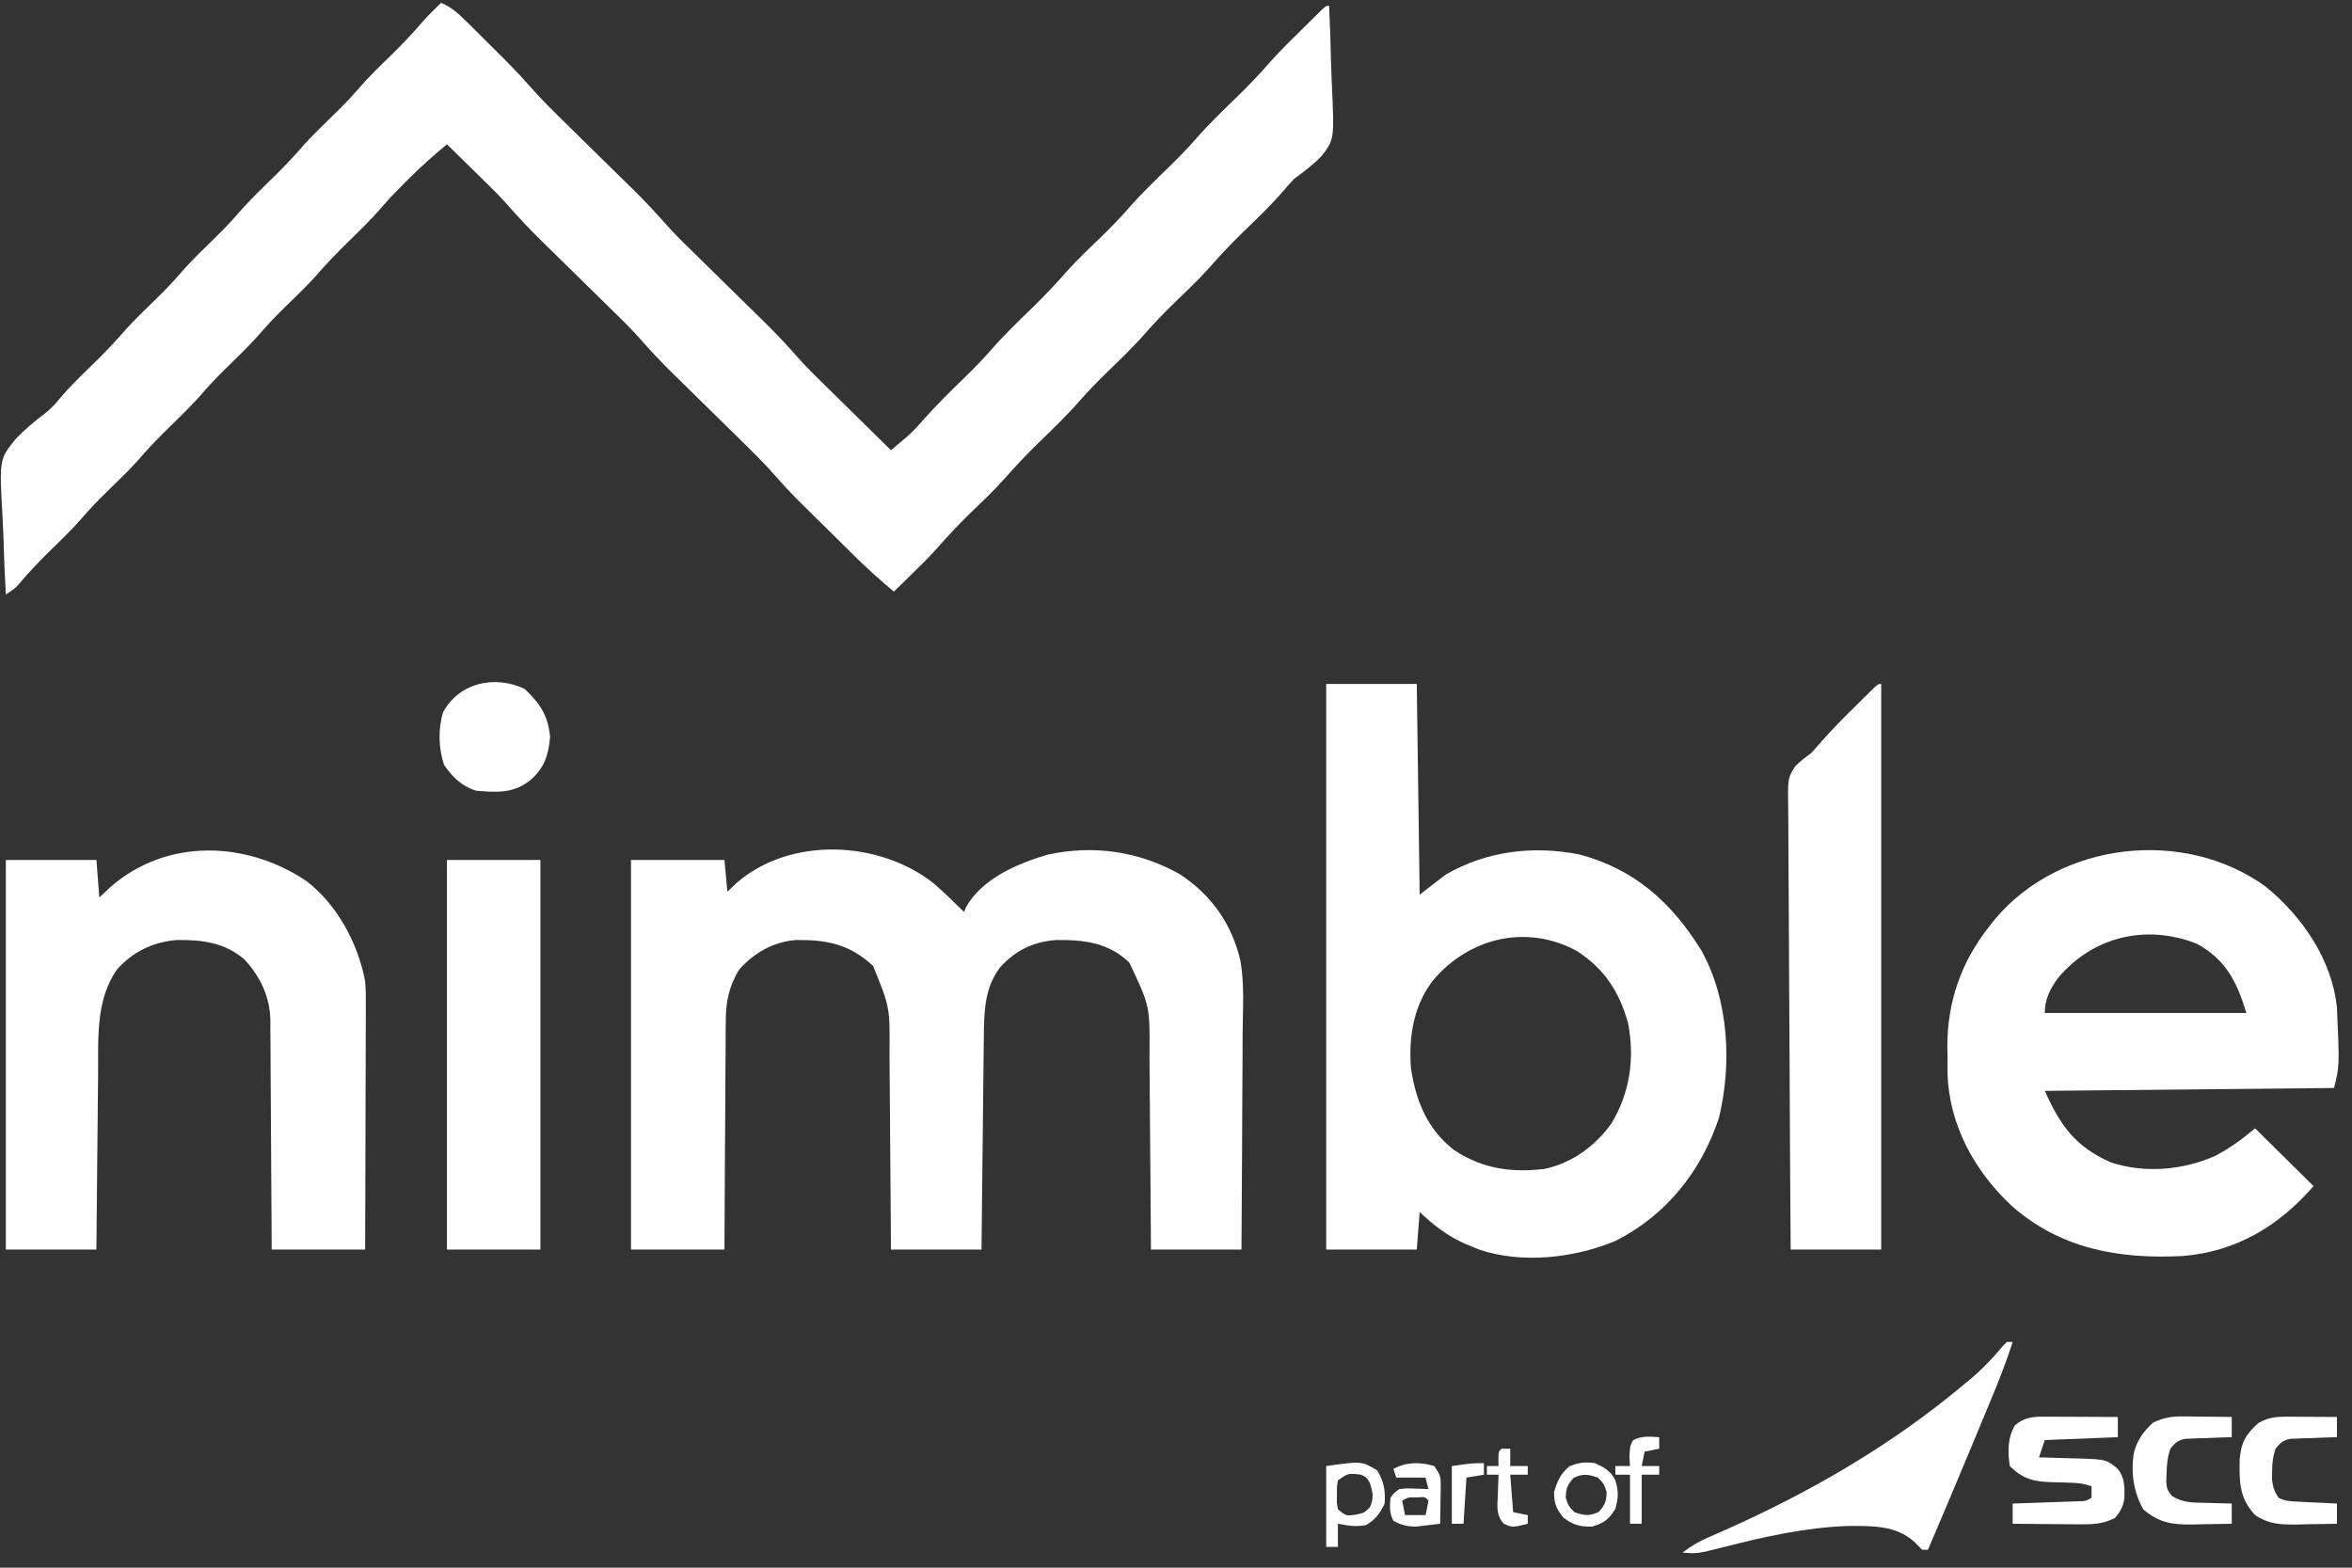
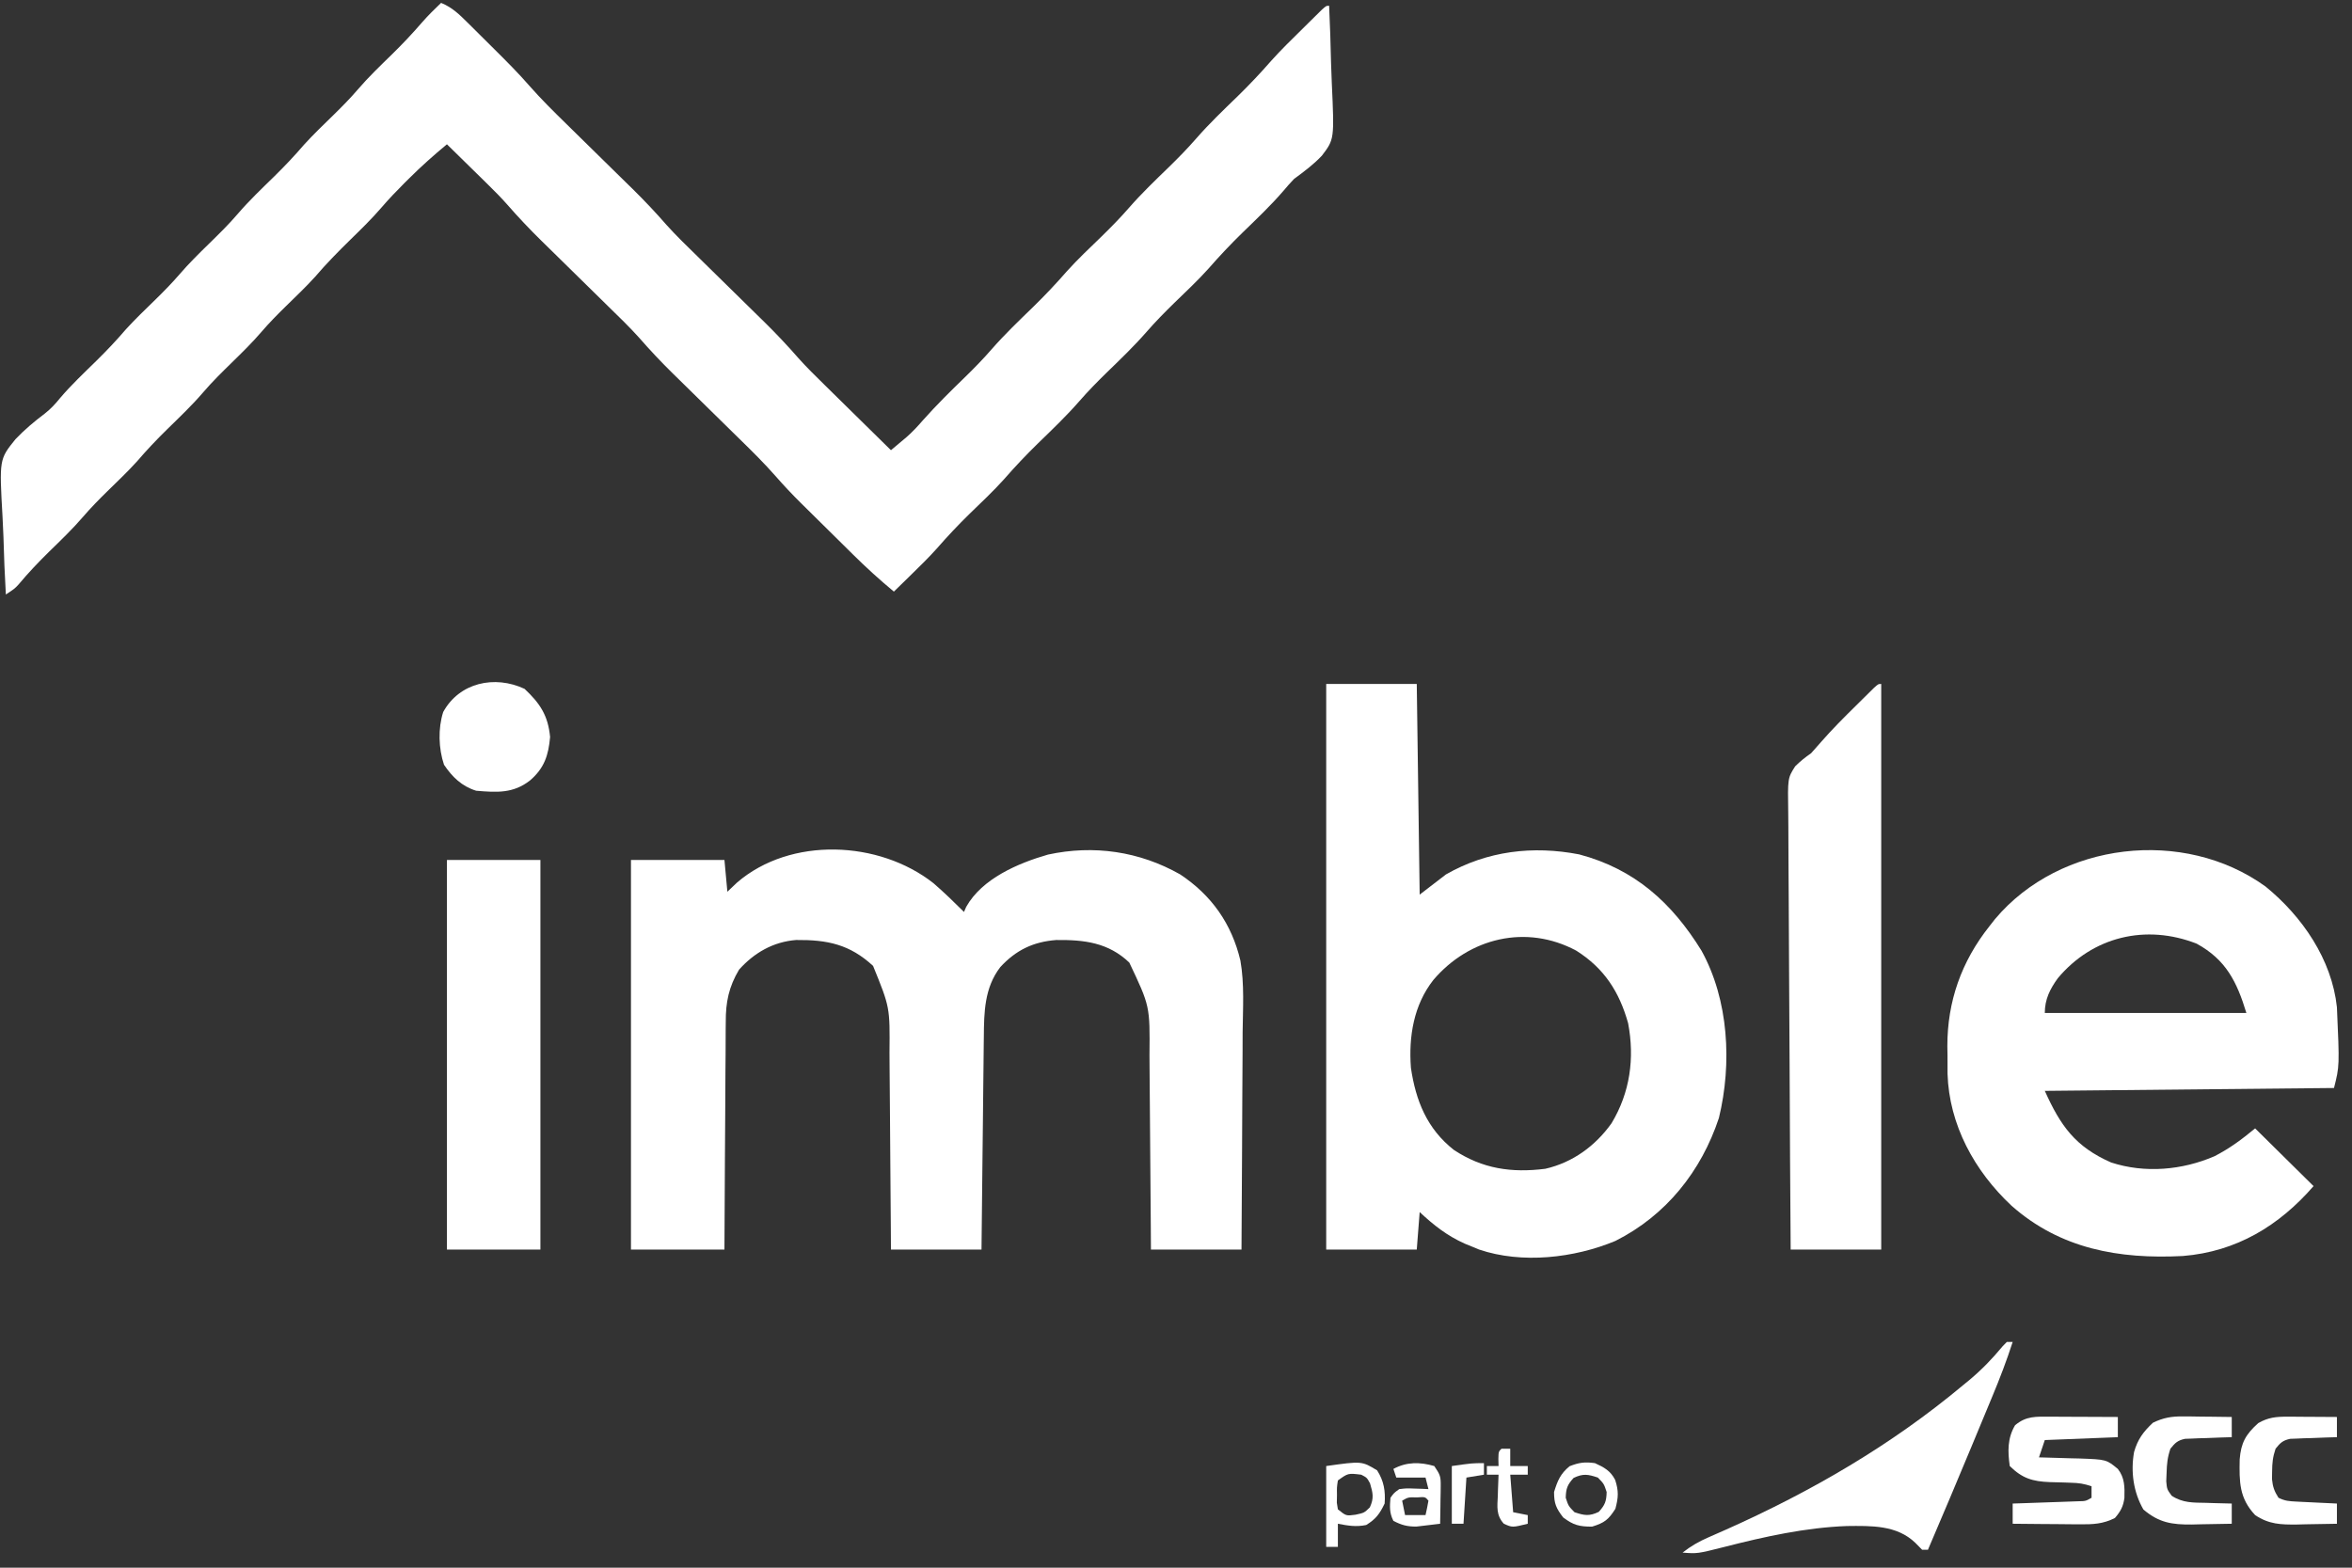
<svg xmlns="http://www.w3.org/2000/svg" width="156" height="104" viewBox="0 0 156 104" fill="none">
  <rect x="0" y="0" width="156" height="104" fill="#333333" stroke="none" />
  <path d="M29.256 0.191C30 0.494 30.47 0.962 31.034 1.521C31.129 1.615 31.223 1.708 31.321 1.805C31.521 2.003 31.72 2.201 31.919 2.4C32.219 2.7 32.52 2.998 32.822 3.297C33.614 4.083 34.395 4.866 35.127 5.707C35.892 6.577 36.71 7.386 37.539 8.196C37.697 8.352 37.856 8.508 38.019 8.668C38.52 9.162 39.023 9.654 39.525 10.147C40.188 10.796 40.849 11.447 41.511 12.097C41.661 12.244 41.81 12.39 41.965 12.541C42.749 13.312 43.493 14.102 44.215 14.93C44.864 15.652 45.563 16.324 46.258 17.003C46.416 17.159 46.574 17.314 46.737 17.475C47.239 17.968 47.741 18.461 48.244 18.953C48.906 19.603 49.568 20.253 50.23 20.904C50.38 21.05 50.529 21.197 50.684 21.348C51.474 22.125 52.225 22.919 52.952 23.754C53.503 24.371 54.094 24.949 54.685 25.529C54.812 25.654 54.939 25.779 55.07 25.908C55.471 26.303 55.871 26.696 56.272 27.09C56.546 27.36 56.82 27.63 57.094 27.899C57.76 28.555 58.427 29.211 59.094 29.866C59.312 29.684 59.529 29.501 59.746 29.319C59.867 29.217 59.988 29.115 60.113 29.011C60.52 28.657 60.873 28.275 61.225 27.868C62.119 26.864 63.07 25.925 64.036 24.99C64.637 24.404 65.214 23.811 65.764 23.179C66.631 22.186 67.58 21.28 68.526 20.362C69.308 19.598 70.048 18.816 70.765 17.993C71.487 17.19 72.276 16.451 73.051 15.699C73.686 15.079 74.302 14.453 74.884 13.784C75.708 12.84 76.607 11.977 77.508 11.104C78.141 10.486 78.754 9.863 79.335 9.196C80.198 8.205 81.145 7.301 82.089 6.386C82.866 5.626 83.603 4.849 84.317 4.03C84.976 3.295 85.684 2.607 86.388 1.914C86.612 1.692 86.612 1.692 86.841 1.465C87.054 1.255 87.054 1.255 87.271 1.041C87.463 0.851 87.463 0.851 87.66 0.657C87.963 0.383 87.963 0.383 88.156 0.383C88.216 1.649 88.256 2.915 88.284 4.183C88.296 4.613 88.311 5.043 88.332 5.473C88.504 9.241 88.504 9.241 87.676 10.327C87.12 10.92 86.485 11.387 85.831 11.87C85.582 12.131 85.341 12.4 85.111 12.678C84.267 13.655 83.332 14.54 82.405 15.439C81.623 16.203 80.883 16.985 80.166 17.808C79.445 18.611 78.655 19.351 77.88 20.102C77.245 20.723 76.63 21.348 76.047 22.017C75.223 22.961 74.324 23.825 73.424 24.697C72.791 25.315 72.177 25.939 71.597 26.605C70.733 27.596 69.786 28.5 68.843 29.415C68.061 30.179 67.32 30.961 66.603 31.784C65.882 32.587 65.093 33.326 64.317 34.078C63.556 34.822 62.837 35.585 62.138 36.387C61.605 36.983 61.035 37.54 60.462 38.099C60.348 38.21 60.234 38.322 60.117 38.437C59.841 38.708 59.564 38.977 59.288 39.247C58.341 38.462 57.447 37.648 56.575 36.784C56.451 36.662 56.327 36.539 56.2 36.413C55.94 36.157 55.68 35.899 55.42 35.642C55.027 35.252 54.632 34.864 54.238 34.475C53.983 34.224 53.729 33.972 53.475 33.721C53.359 33.606 53.243 33.492 53.124 33.375C52.548 32.803 51.995 32.221 51.462 31.609C50.704 30.744 49.89 29.941 49.067 29.136C48.909 28.981 48.751 28.825 48.587 28.665C48.086 28.171 47.584 27.678 47.081 27.186C46.419 26.536 45.757 25.886 45.095 25.235C44.946 25.089 44.796 24.943 44.641 24.792C43.857 24.02 43.113 23.231 42.391 22.403C41.742 21.681 41.043 21.008 40.348 20.33C40.19 20.174 40.032 20.018 39.869 19.858C39.367 19.364 38.865 18.872 38.362 18.379C37.7 17.73 37.038 17.079 36.377 16.429C36.227 16.282 36.077 16.136 35.923 15.985C35.123 15.199 34.361 14.395 33.626 13.551C33.231 13.104 32.813 12.683 32.387 12.265C32.226 12.106 32.064 11.946 31.897 11.782C31.651 11.541 31.651 11.541 31.4 11.296C31.145 11.046 31.145 11.046 30.886 10.791C30.472 10.384 30.058 9.978 29.644 9.572C28.768 10.297 27.929 11.044 27.125 11.846C27.023 11.947 26.922 12.047 26.817 12.151C26.295 12.673 25.79 13.201 25.309 13.76C24.663 14.512 23.958 15.198 23.25 15.89C22.434 16.688 21.647 17.489 20.906 18.356C20.281 19.045 19.606 19.686 18.941 20.336C18.386 20.881 17.846 21.427 17.341 22.017C16.733 22.726 16.071 23.374 15.403 24.027C14.739 24.676 14.081 25.32 13.478 26.025C12.727 26.901 11.891 27.693 11.066 28.5C10.374 29.18 9.717 29.872 9.087 30.609C8.462 31.298 7.788 31.939 7.122 32.589C6.567 33.133 6.028 33.68 5.522 34.27C4.813 35.096 4.03 35.845 3.251 36.605C2.543 37.299 1.87 38.01 1.234 38.771C0.969 39.056 0.969 39.056 0.388 39.439C0.313 38.156 0.263 36.873 0.228 35.588C0.213 35.153 0.194 34.717 0.168 34.282C-0.048 30.471 -0.048 30.471 1.023 29.14C1.622 28.509 2.273 27.963 2.968 27.439C3.36 27.134 3.674 26.794 3.984 26.408C4.725 25.539 5.554 24.756 6.371 23.957C7.064 23.277 7.72 22.585 8.35 21.848C8.975 21.16 9.65 20.519 10.316 19.868C10.87 19.324 11.41 18.778 11.916 18.188C12.524 17.479 13.185 16.831 13.853 16.177C14.517 15.528 15.175 14.885 15.778 14.179C16.53 13.303 17.365 12.511 18.19 11.704C18.882 11.025 19.539 10.332 20.169 9.596C20.794 8.907 21.469 8.266 22.134 7.615C22.689 7.071 23.229 6.525 23.734 5.935C24.443 5.108 25.227 4.359 26.006 3.598C26.706 2.912 27.371 2.209 28.01 1.466C28.403 1.017 28.825 0.605 29.256 0.191Z" fill="white" />
  <path d="M61.911 58.589C62.615 59.198 63.278 59.842 63.938 60.498C64.01 60.332 64.01 60.331 64.084 60.162C65.137 58.285 67.52 57.266 69.508 56.693C72.546 56.034 75.577 56.478 78.272 58.005C80.369 59.393 81.698 61.3 82.271 63.721C82.545 65.279 82.436 66.909 82.419 68.483C82.418 68.9 82.417 69.317 82.416 69.734C82.413 70.824 82.406 71.914 82.397 73.004C82.389 74.119 82.385 75.235 82.382 76.35C82.373 78.533 82.36 80.715 82.344 82.898C80.362 82.898 78.38 82.898 76.338 82.898C76.333 82.182 76.333 82.182 76.329 81.452C76.319 79.87 76.306 78.288 76.292 76.707C76.283 75.748 76.276 74.79 76.27 73.831C76.265 72.905 76.257 71.979 76.248 71.053C76.245 70.701 76.242 70.349 76.241 69.997C76.272 66.744 76.272 66.744 74.902 63.855C73.508 62.526 71.915 62.341 70.063 62.36C68.525 62.475 67.374 63.036 66.341 64.163C65.293 65.533 65.267 67.142 65.254 68.792C65.252 68.945 65.25 69.099 65.248 69.257C65.242 69.759 65.237 70.261 65.232 70.764C65.228 71.114 65.224 71.464 65.22 71.814C65.21 72.732 65.2 73.65 65.191 74.568C65.181 75.507 65.17 76.445 65.159 77.383C65.139 79.221 65.119 81.059 65.1 82.898C63.118 82.898 61.136 82.898 59.094 82.898C59.091 82.415 59.088 81.932 59.085 81.434C59.075 79.833 59.062 78.233 59.048 76.632C59.039 75.662 59.032 74.692 59.027 73.722C59.022 72.784 59.014 71.847 59.004 70.91C59.001 70.554 58.999 70.197 58.997 69.841C59.027 66.826 59.027 66.826 57.907 64.076C56.359 62.646 54.874 62.34 52.806 62.359C51.289 62.477 50.021 63.205 49.019 64.327C48.34 65.46 48.13 66.493 48.138 67.792C48.136 67.957 48.134 68.121 48.132 68.291C48.126 68.829 48.126 69.366 48.126 69.904C48.123 70.279 48.12 70.654 48.116 71.03C48.108 72.013 48.104 72.995 48.101 73.978C48.097 74.983 48.089 75.988 48.081 76.993C48.066 78.961 48.057 80.93 48.05 82.898C46.004 82.898 43.958 82.898 41.85 82.898C41.85 74.369 41.85 65.84 41.85 57.052C43.896 57.052 45.942 57.052 48.05 57.052C48.146 58.094 48.146 58.094 48.244 59.158C48.456 58.957 48.667 58.755 48.886 58.548C52.442 55.486 58.316 55.757 61.911 58.589Z" fill="white" />
  <path d="M87.963 45.374C89.945 45.374 91.927 45.374 93.969 45.374C94.033 49.986 94.097 54.598 94.162 59.349C94.738 58.907 95.313 58.465 95.906 58.009C98.636 56.448 101.665 56.085 104.746 56.681C108.43 57.657 110.894 59.894 112.851 63.061C114.665 66.337 114.884 70.565 114.01 74.163C112.842 77.697 110.508 80.632 107.144 82.323C104.419 83.46 100.948 83.861 98.097 82.892C97.95 82.831 97.802 82.77 97.65 82.706C97.484 82.639 97.319 82.572 97.148 82.502C95.973 81.973 95.099 81.283 94.162 80.409C94.099 81.23 94.035 82.052 93.969 82.898C91.987 82.898 90.005 82.898 87.963 82.898C87.963 70.515 87.963 58.132 87.963 45.374ZM95.072 65.008C93.762 66.674 93.426 68.771 93.581 70.836C93.9 73.014 94.649 74.887 96.429 76.285C98.332 77.543 100.259 77.818 102.494 77.537C104.318 77.121 105.819 76.016 106.889 74.515C108.117 72.473 108.429 70.206 107.987 67.878C107.403 65.796 106.404 64.238 104.547 63.065C101.226 61.288 97.447 62.218 95.072 65.008Z" fill="white" />
  <path d="M150.265 58.811C152.699 60.792 154.66 63.647 155 66.816C155.174 70.722 155.174 70.722 154.806 72.177C145.312 72.271 145.312 72.271 135.625 72.368C136.668 74.687 137.644 76.072 140.021 77.118C142.263 77.851 144.742 77.629 146.884 76.702C147.911 76.17 148.667 75.604 149.575 74.857C150.854 76.12 152.132 77.384 153.45 78.686C151.174 81.309 148.339 83.038 144.78 83.323C140.549 83.542 136.659 82.854 133.421 79.99C130.956 77.684 129.28 74.621 129.173 71.234C129.17 70.826 129.169 70.418 129.171 70.011C129.166 69.709 129.166 69.709 129.161 69.401C129.159 66.429 130.097 63.786 131.944 61.455C132.069 61.295 132.195 61.135 132.324 60.97C136.638 55.843 144.842 54.888 150.265 58.811ZM136.486 64.897C135.965 65.618 135.625 66.296 135.625 67.199C140.037 67.199 144.448 67.199 148.994 67.199C148.362 65.118 147.634 63.664 145.7 62.604C142.327 61.28 138.793 62.136 136.486 64.897Z" fill="white" />
-   <path d="M20.336 58.456C22.388 60.043 23.744 62.592 24.219 65.093C24.269 65.697 24.268 66.296 24.263 66.901C24.263 67.075 24.263 67.249 24.263 67.428C24.263 67.998 24.26 68.568 24.257 69.137C24.256 69.534 24.255 69.931 24.255 70.328C24.253 71.37 24.25 72.411 24.245 73.452C24.241 74.516 24.24 75.58 24.238 76.644C24.233 78.728 24.227 80.813 24.219 82.898C22.173 82.898 20.127 82.898 18.019 82.898C18.017 82.408 18.015 81.918 18.013 81.414C18.007 79.791 17.996 78.169 17.983 76.547C17.976 75.564 17.969 74.581 17.966 73.597C17.963 72.648 17.957 71.698 17.947 70.749C17.945 70.387 17.943 70.026 17.943 69.664C17.942 69.156 17.937 68.648 17.931 68.14C17.932 67.992 17.933 67.845 17.934 67.692C17.904 66.136 17.278 64.805 16.22 63.658C14.916 62.528 13.427 62.344 11.751 62.359C10.168 62.478 8.795 63.138 7.75 64.327C6.339 66.356 6.523 68.917 6.507 71.269C6.504 71.605 6.5 71.941 6.496 72.278C6.486 73.157 6.478 74.037 6.471 74.916C6.463 75.816 6.453 76.715 6.444 77.615C6.425 79.376 6.409 81.137 6.394 82.898C4.412 82.898 2.43 82.898 0.388 82.898C0.388 74.369 0.388 65.84 0.388 57.052C2.37 57.052 4.352 57.052 6.394 57.052C6.458 57.873 6.522 58.695 6.588 59.541C6.835 59.308 7.083 59.075 7.338 58.835C11.063 55.585 16.36 55.78 20.336 58.456Z" fill="white" />
  <path d="M124.775 45.374C124.775 57.757 124.775 70.139 124.775 82.898C122.793 82.898 120.811 82.898 118.769 82.898C118.738 78.802 118.713 74.707 118.698 70.611C118.691 68.709 118.682 66.808 118.666 64.906C118.653 63.248 118.644 61.591 118.641 59.933C118.639 59.056 118.635 58.178 118.625 57.3C118.616 56.474 118.613 55.648 118.615 54.821C118.615 54.518 118.612 54.215 118.607 53.913C118.57 51.622 118.57 51.622 119.068 50.837C119.403 50.503 119.736 50.237 120.125 49.968C120.349 49.722 120.57 49.474 120.786 49.221C121.522 48.379 122.306 47.593 123.104 46.809C123.244 46.67 123.384 46.531 123.528 46.388C123.662 46.256 123.795 46.125 123.932 45.99C124.112 45.812 124.112 45.812 124.296 45.63C124.581 45.374 124.581 45.374 124.775 45.374Z" fill="white" />
  <path d="M29.644 57.052C31.69 57.052 33.736 57.052 35.844 57.052C35.844 65.581 35.844 74.11 35.844 82.898C33.798 82.898 31.752 82.898 29.644 82.898C29.644 74.369 29.644 65.84 29.644 57.052Z" fill="white" />
  <path d="M133.106 89.024C133.234 89.024 133.362 89.024 133.494 89.024C133.098 90.25 132.644 91.441 132.147 92.63C132.074 92.806 132.002 92.982 131.926 93.163C131.772 93.534 131.618 93.906 131.464 94.276C131.233 94.831 131.003 95.386 130.773 95.941C129.82 98.236 128.853 100.524 127.875 102.809C127.747 102.809 127.619 102.809 127.487 102.809C127.34 102.658 127.192 102.508 127.039 102.354C125.809 101.166 124.122 101.22 122.489 101.237C119.733 101.342 117.041 101.941 114.38 102.621C112.581 103.075 112.581 103.075 111.6 103C112.149 102.566 112.682 102.263 113.325 101.983C113.511 101.901 113.698 101.818 113.89 101.734C114.089 101.646 114.289 101.559 114.494 101.468C120.169 98.931 125.436 95.876 130.2 91.896C130.412 91.722 130.412 91.722 130.628 91.545C131.446 90.86 132.148 90.133 132.826 89.312C132.919 89.217 133.011 89.122 133.106 89.024Z" fill="white" />
  <path d="M34.79 45.697C35.823 46.665 36.352 47.469 36.486 48.892C36.379 50.109 36.102 50.959 35.154 51.775C34.043 52.642 32.967 52.575 31.581 52.457C30.627 52.159 30 51.549 29.45 50.734C29.087 49.659 29.047 48.322 29.395 47.236C30.466 45.279 32.81 44.77 34.79 45.697Z" fill="white" />
  <path d="M135.984 93.983C136.177 93.984 136.177 93.984 136.373 93.984C136.782 93.985 137.19 93.987 137.599 93.99C137.876 93.991 138.154 93.992 138.431 93.993C139.11 93.995 139.789 93.998 140.469 94.002C140.469 94.444 140.469 94.886 140.469 95.342C138.071 95.437 138.071 95.437 135.625 95.533C135.497 95.912 135.369 96.292 135.238 96.682C135.424 96.686 135.424 96.686 135.613 96.691C136.178 96.705 136.743 96.723 137.308 96.742C137.503 96.746 137.699 96.751 137.9 96.755C139.706 96.82 139.706 96.82 140.469 97.448C140.926 98.028 140.926 98.647 140.905 99.369C140.832 99.936 140.649 100.27 140.275 100.703C139.486 101.104 138.819 101.13 137.94 101.123C137.813 101.122 137.685 101.122 137.553 101.121C137.149 101.119 136.744 101.114 136.339 101.109C136.064 101.108 135.788 101.106 135.513 101.104C134.84 101.1 134.167 101.093 133.494 101.085C133.494 100.643 133.494 100.201 133.494 99.745C133.638 99.74 133.783 99.736 133.932 99.731C134.585 99.709 135.238 99.685 135.891 99.662C136.119 99.654 136.347 99.647 136.582 99.639C136.799 99.631 137.016 99.623 137.24 99.615C137.441 99.608 137.642 99.6 137.849 99.593C138.336 99.584 138.336 99.584 138.725 99.362C138.725 99.11 138.725 98.857 138.725 98.597C138.209 98.427 137.888 98.378 137.358 98.365C137.207 98.359 137.056 98.354 136.9 98.348C136.584 98.338 136.269 98.33 135.953 98.323C134.812 98.278 134.129 98.075 133.3 97.257C133.162 96.275 133.143 95.418 133.651 94.552C134.392 93.925 135.043 93.979 135.984 93.983Z" fill="white" />
  <path d="M144.79 93.965C145.073 93.966 145.073 93.966 145.363 93.968C145.558 93.971 145.753 93.975 145.954 93.978C146.153 93.98 146.352 93.981 146.557 93.983C147.046 93.988 147.536 93.994 148.025 94.002C148.025 94.444 148.025 94.886 148.025 95.342C147.78 95.349 147.535 95.356 147.283 95.364C146.961 95.376 146.639 95.389 146.318 95.402C146.156 95.406 145.995 95.41 145.828 95.415C145.673 95.422 145.517 95.428 145.357 95.436C145.214 95.441 145.071 95.445 144.924 95.451C144.434 95.556 144.262 95.722 143.956 96.108C143.761 96.685 143.718 97.118 143.702 97.723C143.695 97.904 143.687 98.086 143.68 98.273C143.729 98.8 143.729 98.8 144.042 99.229C144.778 99.711 145.464 99.683 146.33 99.698C146.574 99.706 146.574 99.706 146.823 99.715C147.224 99.728 147.624 99.737 148.025 99.745C148.025 100.188 148.025 100.63 148.025 101.085C147.339 101.102 146.653 101.112 145.966 101.121C145.676 101.129 145.676 101.129 145.38 101.136C144.06 101.149 143.194 101.017 142.164 100.14C141.501 98.993 141.312 97.624 141.546 96.323C141.787 95.484 142.156 94.986 142.794 94.385C143.482 94.051 144.027 93.956 144.79 93.965Z" fill="white" />
  <path d="M151.727 93.983C151.917 93.984 152.108 93.984 152.304 93.985C152.601 93.987 152.601 93.987 152.905 93.99C153.206 93.991 153.206 93.991 153.513 93.993C154.009 93.995 154.504 93.998 155 94.002C155 94.444 155 94.886 155 95.342C154.755 95.349 154.51 95.356 154.258 95.364C153.936 95.376 153.614 95.389 153.293 95.402C153.131 95.406 152.97 95.41 152.803 95.415C152.648 95.422 152.492 95.428 152.332 95.436C152.189 95.441 152.046 95.445 151.899 95.451C151.409 95.556 151.237 95.722 150.931 96.108C150.743 96.665 150.706 97.046 150.701 97.627C150.697 97.873 150.697 97.873 150.693 98.123C150.741 98.63 150.849 98.935 151.125 99.362C151.558 99.576 151.832 99.591 152.313 99.615C152.547 99.626 152.547 99.626 152.786 99.639C152.949 99.646 153.112 99.654 153.28 99.662C153.445 99.67 153.61 99.678 153.779 99.687C154.186 99.707 154.593 99.726 155 99.745C155 100.188 155 100.63 155 101.086C154.314 101.102 153.628 101.112 152.941 101.121C152.651 101.129 152.651 101.129 152.355 101.136C151.281 101.147 150.495 101.126 149.575 100.511C148.511 99.374 148.524 98.303 148.551 96.814C148.637 95.717 148.952 95.153 149.781 94.409C150.444 94.028 150.976 93.979 151.727 93.983Z" fill="white" />
  <path d="M91.341 97.544C91.79 98.253 91.899 98.914 91.838 99.745C91.512 100.425 91.259 100.773 90.614 101.169C89.946 101.307 89.403 101.214 88.737 101.085C88.737 101.591 88.737 102.096 88.737 102.617C88.482 102.617 88.226 102.617 87.963 102.617C87.963 100.848 87.963 99.079 87.963 97.257C90.321 96.924 90.321 96.924 91.341 97.544ZM88.737 98.214C88.668 98.667 88.668 98.667 88.677 99.171C88.674 99.341 88.671 99.511 88.667 99.686C88.69 99.832 88.714 99.978 88.737 100.128C89.283 100.569 89.283 100.569 89.9 100.487C90.485 100.362 90.485 100.362 90.857 99.997C91.14 99.387 91.06 99.041 90.869 98.405C90.663 98.026 90.663 98.026 90.287 97.831C89.413 97.725 89.413 97.725 88.737 98.214Z" fill="white" />
  <path d="M105.788 97.065C106.401 97.345 106.814 97.569 107.129 98.176C107.366 98.914 107.346 99.329 107.144 100.092C106.686 100.814 106.414 101.028 105.594 101.277C104.746 101.277 104.357 101.176 103.68 100.667C103.21 100.051 103.075 99.749 103.075 98.98C103.307 98.229 103.492 97.775 104.104 97.269C104.734 97.022 105.115 96.97 105.788 97.065ZM104.371 98.046C103.957 98.501 103.865 98.751 103.85 99.362C104.028 99.906 104.028 99.906 104.431 100.32C105.086 100.54 105.414 100.597 106.042 100.296C106.456 99.841 106.548 99.591 106.563 98.98C106.384 98.436 106.384 98.436 105.981 98.022C105.327 97.802 104.998 97.745 104.371 98.046Z" fill="white" />
  <path d="M95.131 97.257C95.525 97.84 95.567 97.946 95.557 98.599C95.555 98.744 95.554 98.889 95.553 99.038C95.55 99.189 95.546 99.339 95.543 99.494C95.541 99.647 95.54 99.799 95.538 99.957C95.533 100.333 95.526 100.709 95.519 101.085C95.184 101.128 94.849 101.168 94.514 101.205C94.234 101.238 94.234 101.238 93.948 101.272C93.334 101.277 92.961 101.174 92.419 100.894C92.148 100.358 92.176 99.955 92.225 99.362C92.456 99.041 92.456 99.041 92.806 98.788C93.287 98.732 93.287 98.732 93.811 98.752C93.986 98.757 94.16 98.763 94.34 98.768C94.54 98.778 94.54 98.778 94.744 98.788C94.68 98.535 94.616 98.283 94.55 98.022C93.911 98.022 93.271 98.022 92.612 98.022C92.549 97.833 92.485 97.643 92.419 97.448C93.294 96.973 94.186 96.983 95.131 97.257ZM93 99.554C93.064 99.87 93.128 100.186 93.194 100.511C93.641 100.511 94.089 100.511 94.55 100.511C94.624 100.194 94.688 99.875 94.744 99.554C94.528 99.298 94.528 99.298 93.981 99.338C93.404 99.322 93.404 99.322 93 99.554Z" fill="white" />
-   <path d="M110.05 95.342C110.05 95.595 110.05 95.847 110.05 96.108C109.73 96.171 109.411 96.234 109.081 96.299C109.017 96.615 108.953 96.931 108.888 97.257C109.271 97.257 109.655 97.257 110.05 97.257C110.05 97.446 110.05 97.636 110.05 97.831C109.666 97.831 109.283 97.831 108.888 97.831C108.888 98.905 108.888 99.979 108.888 101.085C108.632 101.085 108.376 101.085 108.113 101.085C108.113 100.011 108.113 98.937 108.113 97.831C107.793 97.831 107.473 97.831 107.144 97.831C107.144 97.641 107.144 97.452 107.144 97.257C107.463 97.257 107.783 97.257 108.113 97.257C108.101 97.047 108.089 96.838 108.076 96.622C108.113 95.916 108.113 95.916 108.318 95.545C108.89 95.236 109.412 95.306 110.05 95.342Z" fill="white" />
  <path d="M99.588 96.108C99.779 96.108 99.971 96.108 100.169 96.108C100.169 96.487 100.169 96.866 100.169 97.257C100.552 97.257 100.936 97.257 101.331 97.257C101.331 97.446 101.331 97.636 101.331 97.831C100.948 97.831 100.564 97.831 100.169 97.831C100.233 98.652 100.297 99.474 100.362 100.32C100.682 100.383 101.002 100.446 101.331 100.511C101.331 100.701 101.331 100.89 101.331 101.085C100.306 101.339 100.306 101.339 99.745 101.085C99.225 100.519 99.31 99.954 99.345 99.231C99.349 99.096 99.352 98.962 99.356 98.824C99.365 98.493 99.379 98.162 99.394 97.831C99.138 97.831 98.882 97.831 98.619 97.831C98.619 97.641 98.619 97.452 98.619 97.257C98.874 97.257 99.13 97.257 99.394 97.257C99.39 97.103 99.386 96.948 99.382 96.79C99.394 96.299 99.394 96.299 99.588 96.108Z" fill="white" />
  <path d="M98.425 97.065C98.425 97.318 98.425 97.57 98.425 97.831C98.041 97.894 97.658 97.957 97.263 98.022C97.199 99.033 97.135 100.044 97.069 101.085C96.813 101.085 96.557 101.085 96.294 101.085C96.294 99.822 96.294 98.558 96.294 97.257C97.65 97.065 97.65 97.065 98.425 97.065Z" fill="white" />
</svg>